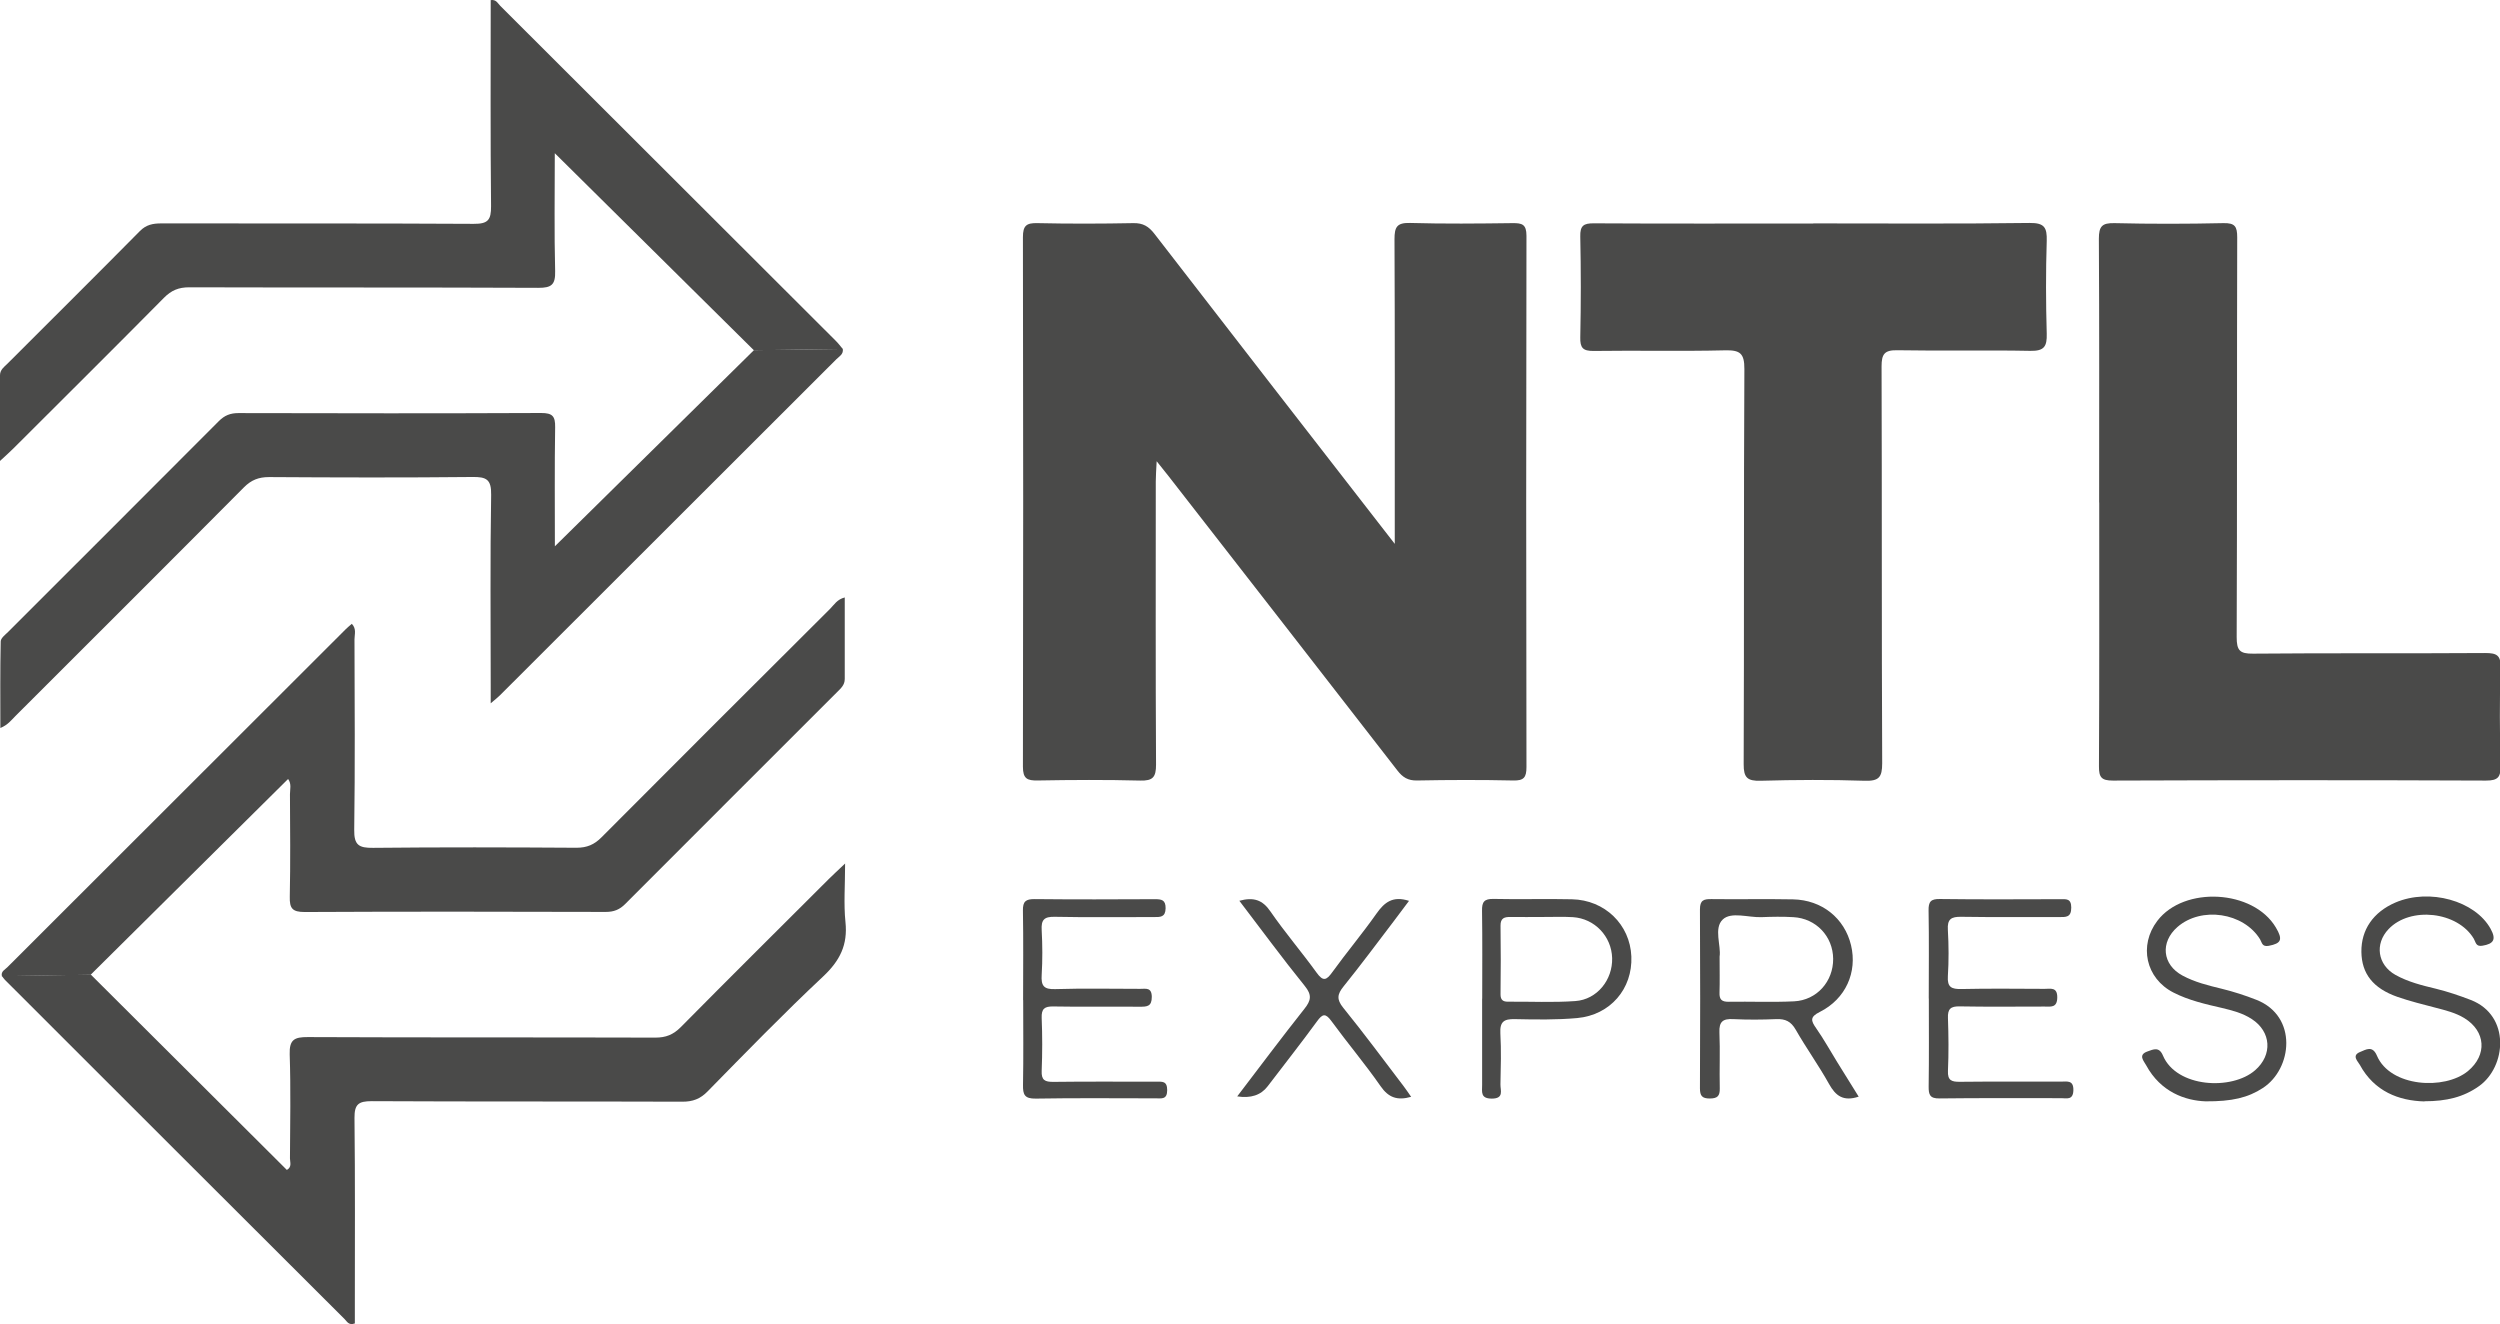
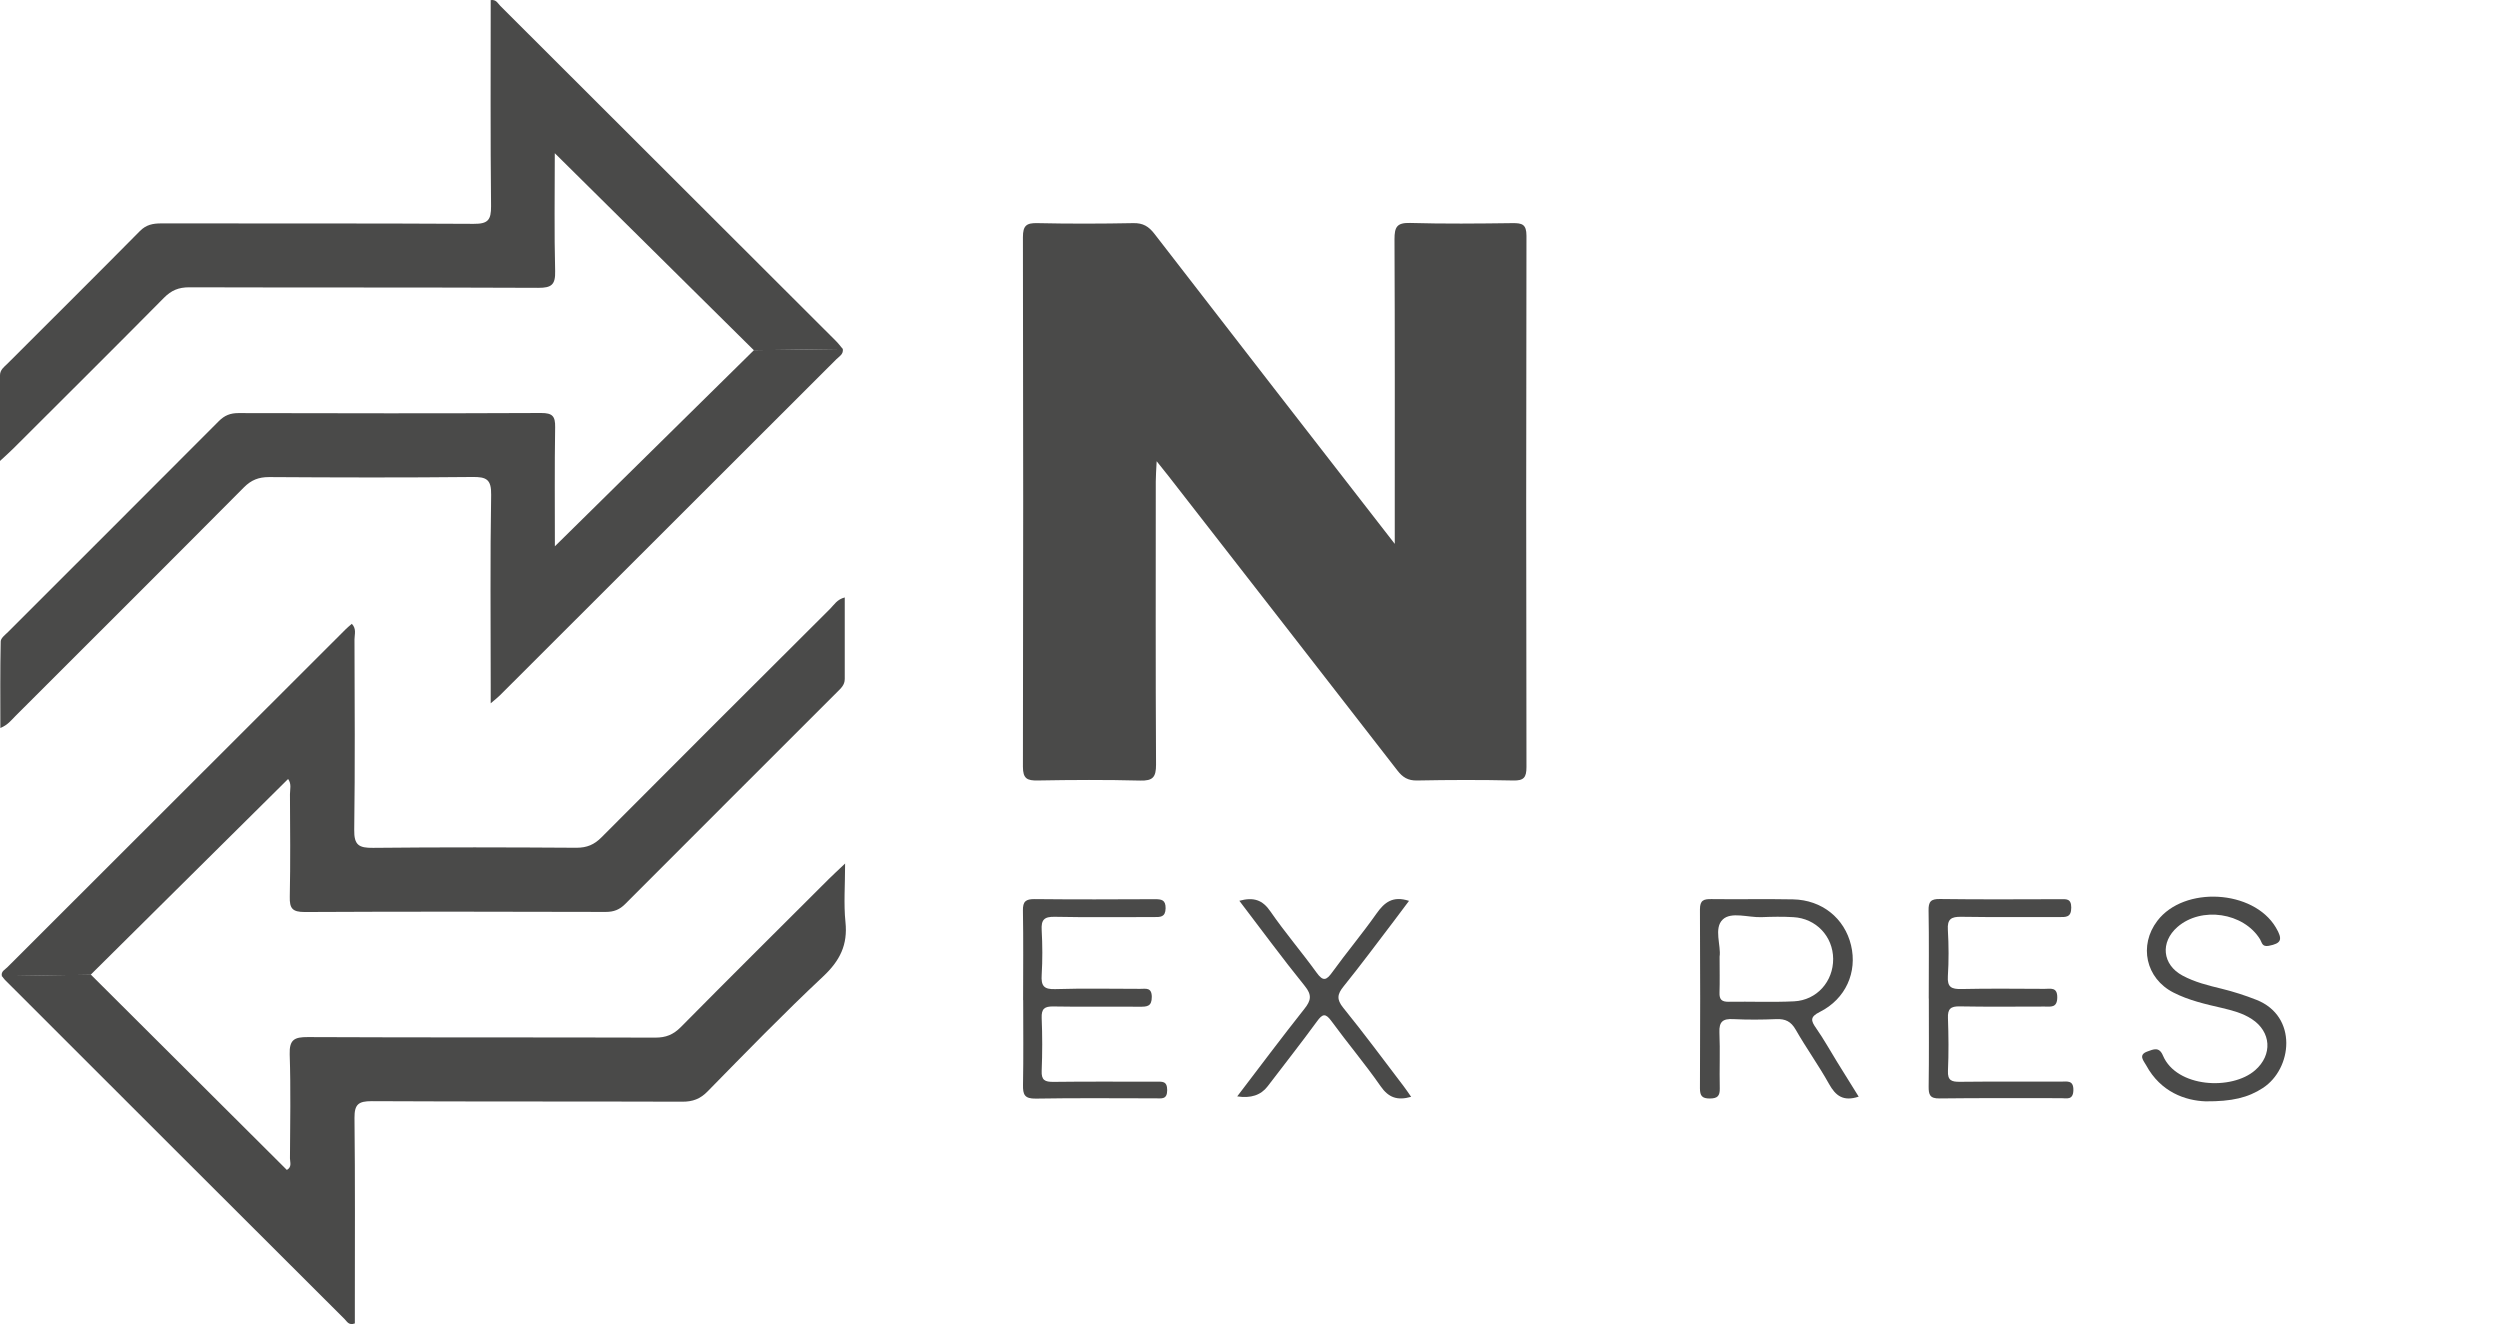
<svg xmlns="http://www.w3.org/2000/svg" id="grafica" viewBox="0 0 282.45 149.59">
  <defs>
    <style>
      .cls-1 {
        fill: #4a4a49;
      }
    </style>
  </defs>
  <path class="cls-1" d="M157.58,61.46v-2.44c0-10.67.02-21.33-.03-32,0-1.37.27-1.87,1.76-1.83,3.86.11,7.72.07,11.58.02,1.08-.01,1.57.13,1.57,1.43-.04,20.01-.04,40.01,0,60.02,0,1.18-.3,1.55-1.5,1.52-3.62-.08-7.24-.07-10.86,0-1.03.02-1.63-.36-2.23-1.14-8.6-11.1-17.23-22.17-25.85-33.25-.35-.45-.72-.9-1.34-1.68-.05,1.03-.1,1.65-.1,2.28,0,10.67-.03,21.33.03,32,0,1.41-.35,1.84-1.79,1.8-3.86-.1-7.72-.08-11.58-.01-1.19.02-1.67-.2-1.67-1.55.04-19.95.04-39.89,0-59.84,0-1.29.39-1.61,1.62-1.58,3.62.08,7.24.07,10.86,0,1.09-.02,1.73.37,2.38,1.21,8.91,11.54,17.85,23.05,27.16,35.04Z" />
-   <path class="cls-1" d="M204.87,25.24c8.14,0,16.29.06,24.43-.05,1.69-.02,1.98.52,1.94,2.03-.11,3.49-.1,6.99,0,10.48.04,1.45-.29,1.97-1.86,1.94-5-.1-10.01.02-15.02-.07-1.47-.03-1.78.45-1.78,1.83.05,14.94,0,29.88.07,44.83,0,1.59-.37,2.03-1.98,1.98-3.92-.13-7.84-.11-11.76,0-1.48.04-1.92-.34-1.91-1.87.06-14.88,0-29.76.08-44.64.01-1.8-.5-2.16-2.2-2.12-4.94.12-9.89,0-14.84.07-1.2.01-1.53-.35-1.5-1.54.08-3.79.08-7.59,0-11.39-.03-1.22.37-1.5,1.53-1.49,8.26.05,16.53.02,24.79.02Z" />
-   <path class="cls-1" d="M237.16,56.78c0-9.94.03-19.87-.03-29.8,0-1.42.36-1.8,1.77-1.77,4.1.1,8.2.09,12.3,0,1.31-.03,1.56.38,1.56,1.61-.04,15.05,0,30.11-.06,45.16,0,1.49.33,1.89,1.85,1.87,8.74-.08,17.48-.01,26.22-.07,1.29,0,1.79.23,1.74,1.65-.11,3.67-.09,7.35,0,11.02.03,1.29-.22,1.75-1.65,1.74-14.05-.06-28.09-.05-42.14,0-1.29,0-1.59-.36-1.58-1.61.05-9.93.03-19.87.03-29.8Z" />
  <path class="cls-1" d="M95.22,39.43c.09.6-.41.84-.73,1.16-12.66,12.66-25.33,25.31-38,37.96-.24.24-.51.45-1.05.91v-2.05c0-7.17-.07-14.34.05-21.51.03-1.74-.54-2.03-2.11-2.01-7.66.08-15.32.06-22.98.01-1.17,0-2,.32-2.84,1.16-8.58,8.64-17.21,17.23-25.82,25.84-.46.46-.85,1-1.7,1.35,0-3.26-.03-6.52.04-9.78,0-.38.53-.77.86-1.1,7.93-7.93,15.87-15.85,23.78-23.79.65-.65,1.3-.91,2.22-.91,11.4.03,22.8.04,34.2-.01,1.29,0,1.6.37,1.58,1.61-.07,4.45-.03,8.9-.03,13.45,7.55-7.44,15.02-14.8,22.49-22.16,3.35-.05,6.7-.09,10.05-.14Z" />
  <path class="cls-1" d="M.21,110.27c-.12-.53.36-.72.62-.99,12.74-12.74,25.5-25.48,38.25-38.21.21-.21.44-.39.67-.59.55.57.3,1.2.3,1.76.02,7.17.07,14.34-.03,21.51-.03,1.73.53,2.06,2.13,2.04,7.66-.08,15.32-.06,22.98-.01,1.18,0,2.01-.35,2.83-1.18,8.59-8.63,17.21-17.23,25.83-25.82.45-.45.78-1.06,1.65-1.28,0,3.12-.01,6.16,0,9.21,0,.71-.46,1.07-.88,1.5-7.97,7.97-15.95,15.93-23.91,23.91-.64.65-1.29.91-2.21.91-11.34-.03-22.68-.05-34.02.01-1.41,0-1.71-.43-1.68-1.73.08-3.85.04-7.71.02-11.57,0-.56.2-1.18-.21-1.73-7.46,7.39-14.89,14.76-22.31,22.12-3.35.05-6.7.1-10.05.16Z" />
  <path class="cls-1" d="M95.22,39.43c-3.35.05-6.7.09-10.05.14-7.43-7.36-14.86-14.71-22.49-22.26,0,4.59-.07,8.96.04,13.33.04,1.51-.4,1.89-1.9,1.88-13.15-.06-26.3-.02-39.45-.06-1.18,0-2.01.34-2.84,1.18-5.64,5.7-11.33,11.35-17,17.01-.41.41-.84.79-1.53,1.43C0,48.61,0,45.51,0,42.4c0-.62.47-.95.85-1.32,4.99-4.99,9.99-9.95,14.95-14.97.72-.73,1.48-.87,2.42-.87,11.76.02,23.52-.02,35.29.05,1.63.01,1.98-.43,1.97-2-.08-7.76-.04-15.52-.04-23.28.63-.09.81.38,1.08.65,12.63,12.6,25.26,25.21,37.88,37.82.3.29.55.63.82.95Z" />
  <path class="cls-1" d="M.21,110.27c3.35-.05,6.7-.1,10.05-.16,7.38,7.35,14.76,14.71,22.15,22.07.6-.34.35-.88.35-1.3.02-3.92.1-7.83-.03-11.75-.05-1.66.51-1.97,2.05-1.96,13.09.06,26.18.02,39.27.06,1.18,0,2.01-.33,2.85-1.17,5.55-5.61,11.16-11.18,16.75-16.76.46-.46.95-.9,1.83-1.74,0,2.5-.17,4.57.04,6.61.27,2.57-.62,4.36-2.5,6.13-4.48,4.2-8.77,8.62-13.08,13.01-.83.85-1.67,1.16-2.84,1.16-11.7-.04-23.4,0-35.11-.06-1.48,0-1.95.35-1.94,1.88.08,7.11.04,14.22.04,21.33,0,.65,0,1.3,0,1.9-.7.26-.89-.23-1.15-.48-12.8-12.77-25.6-25.55-38.39-38.34-.13-.13-.22-.28-.33-.43Z" />
  <path class="cls-1" d="M209.99,123.9c-1.75.58-2.61-.11-3.35-1.44-1.17-2.1-2.58-4.06-3.77-6.14-.53-.92-1.16-1.22-2.18-1.18-1.62.07-3.26.08-4.88,0-1.15-.06-1.6.28-1.55,1.5.09,2.1-.01,4.21.04,6.32.02.87-.26,1.14-1.12,1.15-.88,0-1.12-.3-1.12-1.15.03-6.74.04-13.48,0-20.22,0-1.04.43-1.17,1.29-1.16,3.07.04,6.15-.03,9.22.03,3.27.06,5.83,2.13,6.56,5.18.73,3.05-.6,6.07-3.53,7.54-1.13.56-1.01.99-.41,1.84.86,1.23,1.59,2.55,2.38,3.83.79,1.27,1.58,2.54,2.43,3.91ZM194.28,108.08c0,1.55.03,2.81-.01,4.07-.03.78.26,1.04,1.03,1.03,2.47-.04,4.94.07,7.4-.05,2.57-.13,4.43-2.25,4.41-4.8-.02-2.54-1.93-4.57-4.5-4.71-1.2-.07-2.41-.05-3.61,0-1.49.05-3.41-.64-4.36.26-1.05.99-.17,2.96-.36,4.2Z" />
  <path class="cls-1" d="M217.91,112.81c0-3.31.04-6.62-.02-9.93-.02-1.01.25-1.33,1.29-1.31,4.52.06,9.04.03,13.56.02.68,0,1.27-.11,1.27.95,0,1.13-.61,1.07-1.38,1.07-3.68-.02-7.35.03-11.03-.03-1.15-.02-1.61.25-1.53,1.48.1,1.74.11,3.5,0,5.23-.08,1.26.42,1.47,1.53,1.45,3.13-.07,6.27-.03,9.4-.02.68,0,1.45-.23,1.43.99-.02,1.18-.74,1.01-1.45,1.01-3.19,0-6.39.04-9.58-.02-1.02-.02-1.36.29-1.32,1.32.07,1.98.09,3.98,0,5.96-.05,1.11.43,1.25,1.37,1.24,3.8-.04,7.59-.02,11.39-.02.69,0,1.45-.21,1.41,1-.04,1.12-.76.87-1.37.87-4.58.01-9.16-.03-13.74.03-1.11.02-1.25-.42-1.24-1.36.05-3.31.02-6.62.02-9.93Z" />
  <path class="cls-1" d="M115.59,112.99c0-3.37.04-6.74-.02-10.11-.02-1.04.32-1.31,1.33-1.3,4.52.05,9.04.03,13.56.01.76,0,1.24.06,1.23,1.03-.02,1.02-.6.99-1.31.99-3.74-.01-7.47.05-11.21-.03-1.21-.03-1.55.35-1.48,1.51.09,1.68.1,3.37,0,5.05-.08,1.23.23,1.66,1.55,1.61,3.19-.1,6.39-.03,9.58-.03.64,0,1.3-.19,1.31.91,0,1.09-.54,1.11-1.35,1.11-3.25-.03-6.51.03-9.76-.03-1.01-.02-1.37.26-1.33,1.3.08,1.98.08,3.97,0,5.96-.05,1.08.37,1.27,1.34,1.26,3.86-.05,7.71-.02,11.57-.02.67,0,1.27-.12,1.27.95,0,1.09-.64.93-1.29.93-4.52,0-9.04-.05-13.56.03-1.27.02-1.46-.45-1.44-1.55.06-3.19.02-6.38.02-9.57Z" />
  <path class="cls-1" d="M249.19,124.43c-2.27-.08-5.07-1.03-6.72-4.08-.25-.47-.96-1.17.16-1.56.67-.24,1.31-.56,1.74.47,1.54,3.63,7.79,3.96,10.42,1.65,1.98-1.73,1.82-4.35-.39-5.78-1.02-.67-2.19-.97-3.36-1.25-1.87-.43-3.76-.86-5.48-1.74-3.13-1.59-3.95-5.32-1.82-8.11,3.02-3.96,10.84-3.52,13.38.75.83,1.39.61,1.81-.8,2.08-.77.14-.76-.38-.98-.74-1.86-3.02-6.63-3.74-9.33-1.39-1.97,1.72-1.72,4.26.57,5.49,1.39.75,2.91,1.12,4.43,1.49,1.34.33,2.65.75,3.94,1.26,4.67,1.86,4.04,7.78.71,9.95-1.68,1.1-3.51,1.53-6.46,1.51Z" />
-   <path class="cls-1" d="M273.91,124.44c-2.88-.08-5.65-1.11-7.3-4.14-.2-.37-.97-1.05.04-1.45.67-.27,1.39-.76,1.89.41,1.5,3.56,7.65,3.93,10.29,1.75,2.19-1.82,2.02-4.5-.42-5.99-.99-.6-2.1-.87-3.21-1.16-1.45-.38-2.92-.74-4.33-1.23-2.77-.97-4.05-2.63-4.08-5.09-.03-2.5,1.34-4.49,3.84-5.57,3.85-1.65,9.01-.2,10.76,2.97.66,1.2.35,1.7-.94,1.91-.74.12-.73-.4-.96-.79-1.83-3.08-7.17-3.68-9.63-1.09-1.59,1.67-1.25,4.03.77,5.17,1.43.8,3.01,1.19,4.59,1.57,1.34.33,2.64.77,3.94,1.27,4.51,1.76,4,7.55.92,9.73-1.76,1.25-3.68,1.71-6.16,1.71Z" />
-   <path class="cls-1" d="M167.46,112.83c0-3.31.03-6.62-.02-9.93-.02-1,.24-1.36,1.3-1.34,2.95.07,5.91-.03,8.86.04,3.72.08,6.56,2.86,6.71,6.46.15,3.65-2.38,6.62-6.12,6.96-2.33.21-4.69.17-7.04.12-1.23-.03-1.71.29-1.64,1.6.11,1.92.05,3.85.01,5.78-.01.67.43,1.6-.98,1.6-1.3,0-1.09-.77-1.09-1.54,0-3.25,0-6.5,0-9.75ZM174.27,103.6c-1.21,0-2.41.02-3.61,0-.69-.01-1.14.12-1.13.98.04,2.59.03,5.18,0,7.76,0,.63.27.84.86.83,2.53-.02,5.07.11,7.59-.07,2.46-.17,4.23-2.4,4.16-4.86-.07-2.45-1.97-4.46-4.43-4.62-1.14-.07-2.29-.01-3.43-.02Z" />
  <path class="cls-1" d="M139.78,123.87c2.55-3.34,5.02-6.65,7.59-9.89.75-.94.88-1.56.04-2.59-2.52-3.11-4.89-6.35-7.39-9.62,1.62-.44,2.62-.1,3.51,1.2,1.64,2.38,3.53,4.58,5.22,6.92.74,1.03,1.11.87,1.77-.05,1.62-2.24,3.41-4.37,5-6.63.89-1.26,1.84-2.03,3.67-1.43-.6.8-1.18,1.59-1.77,2.36-1.86,2.44-3.69,4.91-5.62,7.3-.72.89-.81,1.47-.04,2.42,2.35,2.9,4.57,5.9,6.83,8.87.28.36.53.75.84,1.19-1.55.44-2.55.1-3.45-1.2-1.75-2.52-3.74-4.87-5.55-7.35-.68-.93-1.01-.84-1.64.03-1.81,2.48-3.71,4.89-5.57,7.33q-1.14,1.5-3.44,1.14Z" />
</svg>